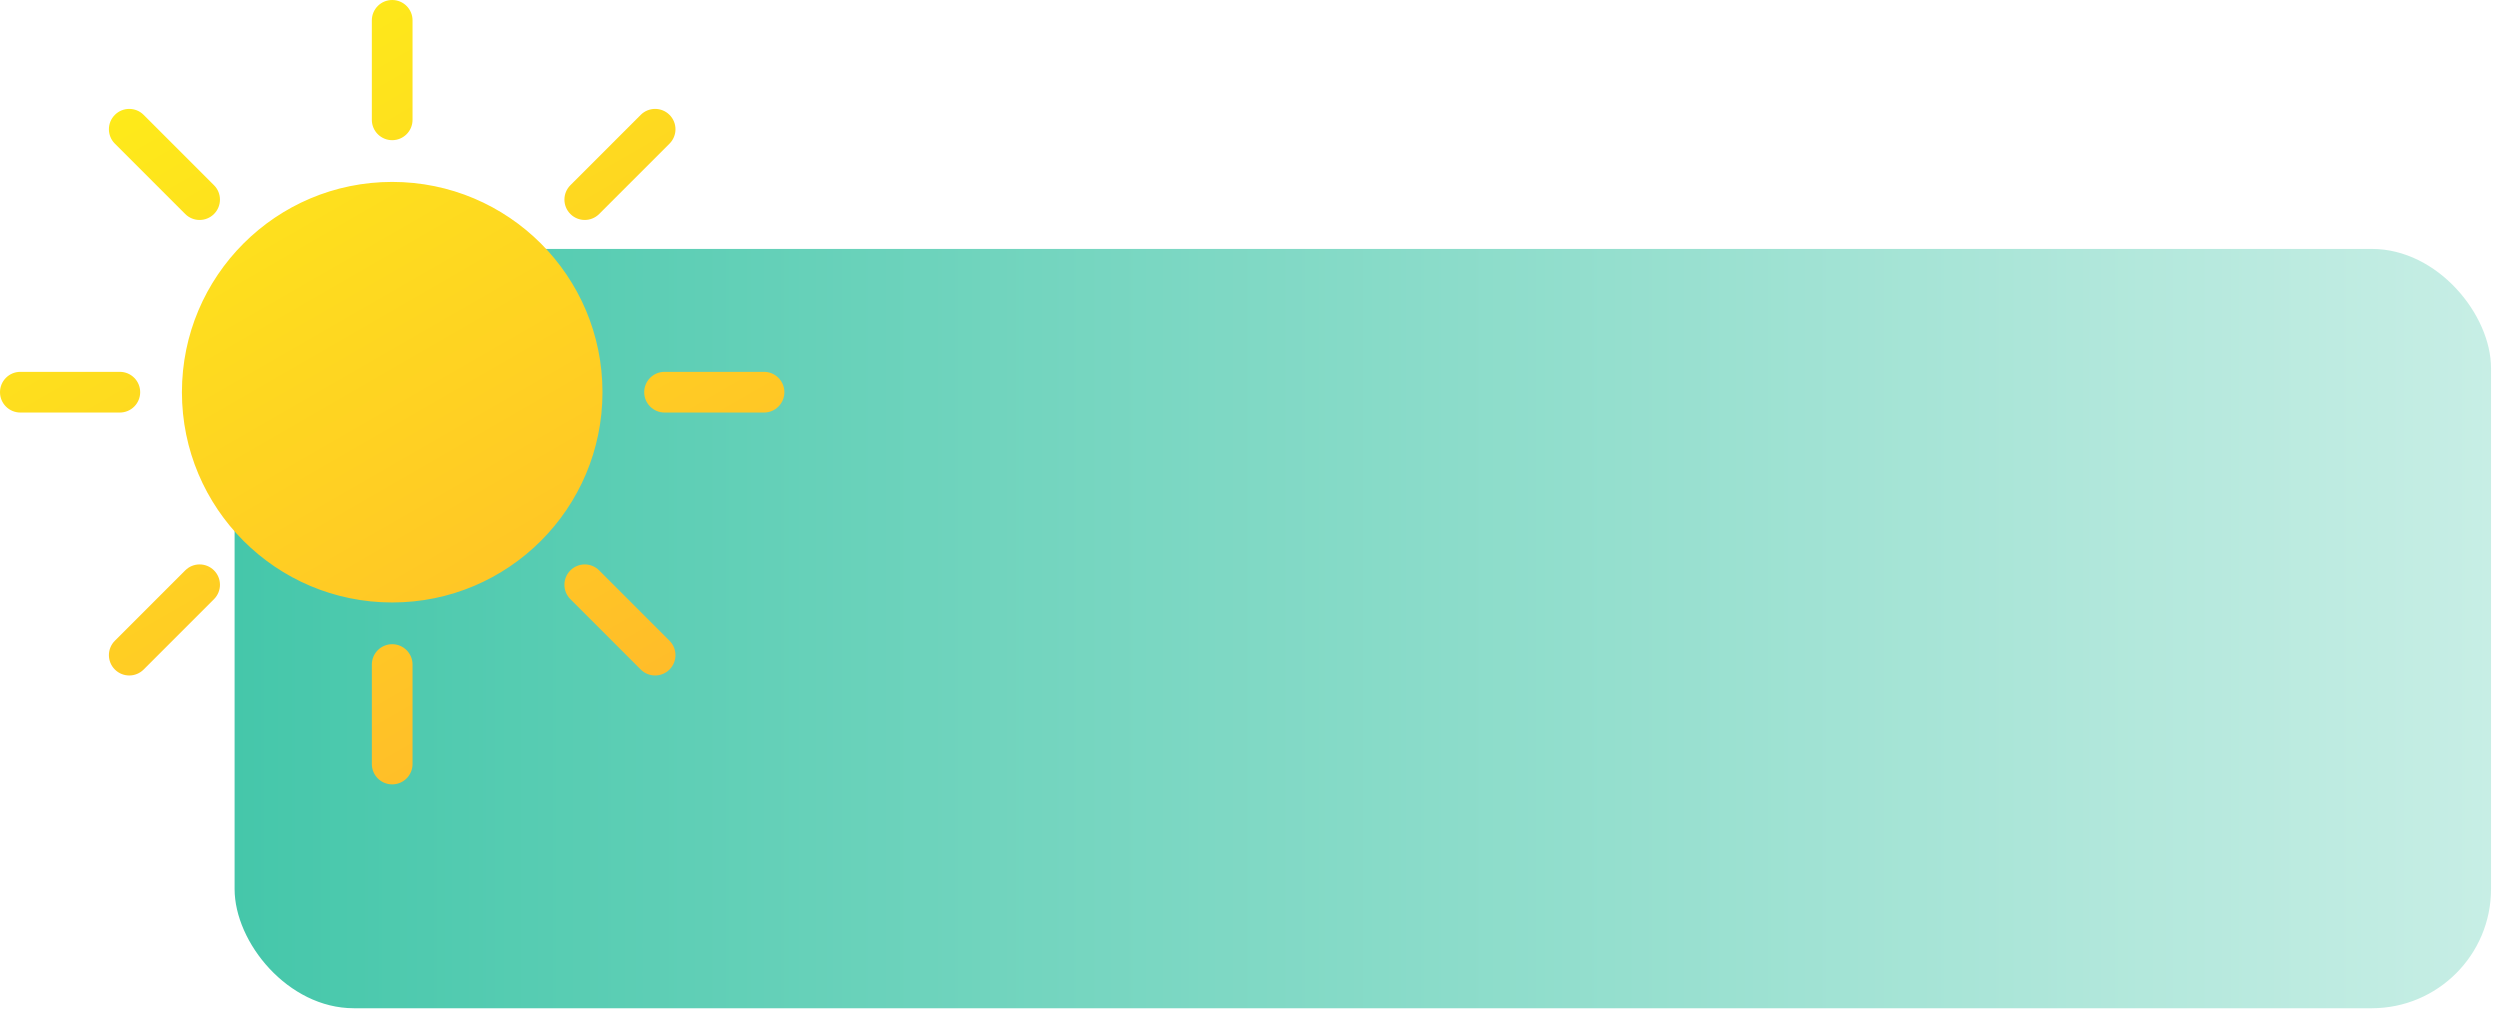
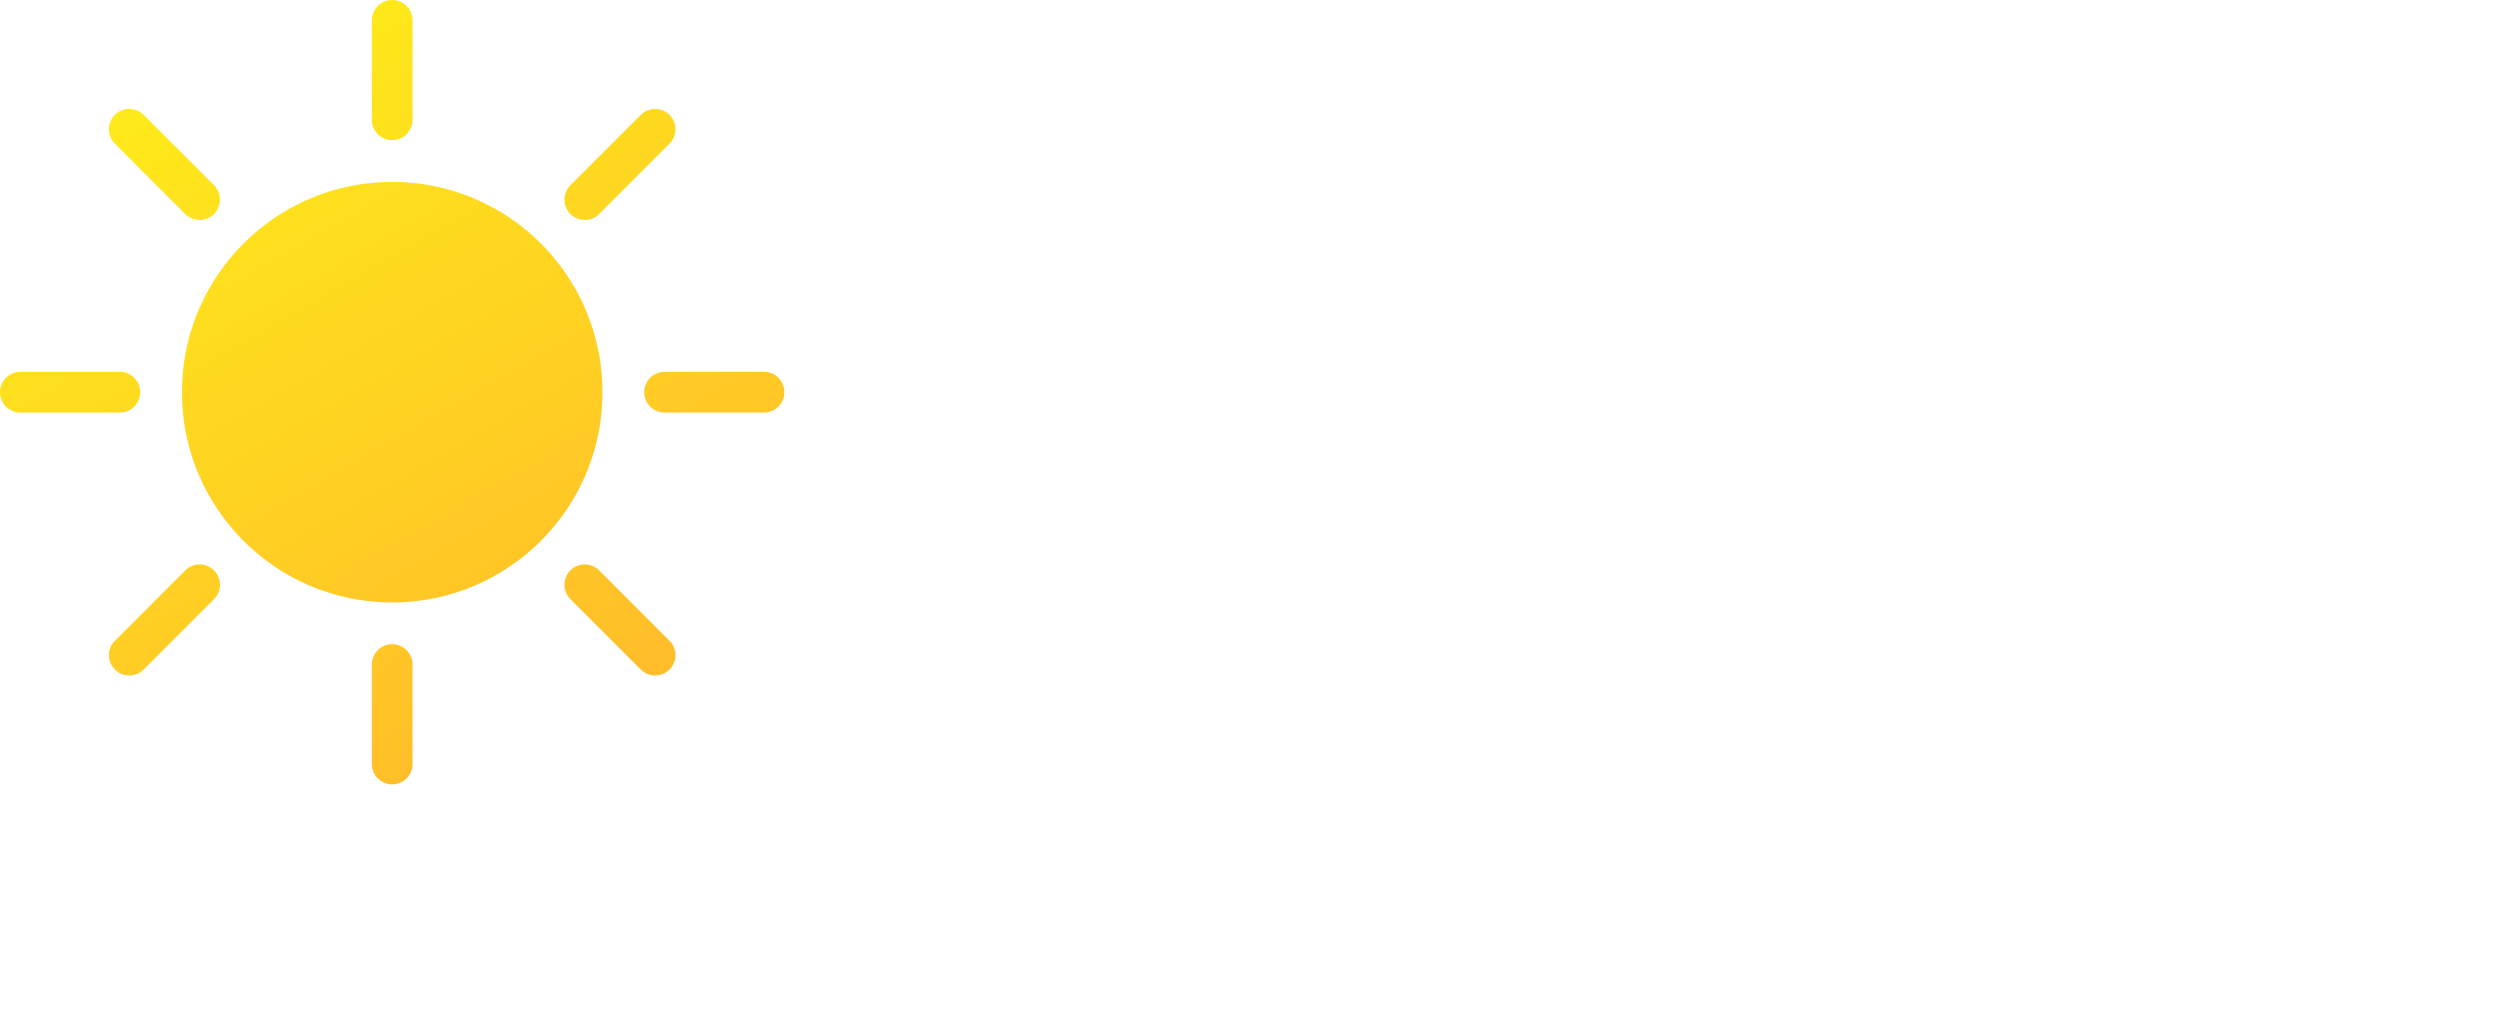
<svg xmlns="http://www.w3.org/2000/svg" id="Layer_2" data-name="Layer 2" viewBox="0 0 5465.83 2223.91">
  <defs>
    <style> .cls-1 { fill: url(#_ÂÁ_Ï_ÌÌ_È_ËÂÌÚ_2); mix-blend-mode: multiply; } .cls-2 { mask: url(#mask); } .cls-3 { filter: url(#luminosity-noclip); } .cls-4 { fill: url(#_ÂÁ_Ï_ÌÌ_È_ËÂÌÚ_104); } .cls-5 { fill: url(#linear-gradient); } .cls-6 { mask: url(#mask-1); } .cls-7 { fill: url(#_ÂÁ_Ï_ÌÌ_È_ËÂÌÚ_54); } </style>
    <linearGradient id="linear-gradient" x1="512.91" y1="1374.29" x2="5446.24" y2="1374.29" gradientUnits="userSpaceOnUse">
      <stop offset="0" stop-color="#45c7aa" />
      <stop offset="1" stop-color="#c7eee5" />
    </linearGradient>
    <filter id="luminosity-noclip" x="493.32" y="524.67" width="4972.51" height="1699.25" color-interpolation-filters="sRGB" filterUnits="userSpaceOnUse">
      <feFlood flood-color="#fff" result="bg" />
      <feBlend in="SourceGraphic" in2="bg" />
    </filter>
    <filter id="luminosity-noclip-2" x="493.32" y="-9427.91" width="4972.51" height="32766" color-interpolation-filters="sRGB" filterUnits="userSpaceOnUse">
      <feFlood flood-color="#fff" result="bg" />
      <feBlend in="SourceGraphic" in2="bg" />
    </filter>
    <mask id="mask-1" x="493.32" y="-9427.91" width="4972.51" height="32766" maskUnits="userSpaceOnUse" />
    <linearGradient id="_ÂÁ_Ï_ÌÌ_È_ËÂÌÚ_2" data-name="¡ÂÁ˚ÏˇÌÌ˚È „‡‰ËÂÌÚ 2" x1="2041.42" y1="-250.64" x2="3917.73" y2="2999.22" gradientUnits="userSpaceOnUse">
      <stop offset="0" stop-color="#fff" />
      <stop offset=".02" stop-color="#f6f6f6" />
      <stop offset=".13" stop-color="#bdbdbd" />
      <stop offset=".25" stop-color="#8b8b8b" />
      <stop offset=".37" stop-color="#606060" />
      <stop offset=".49" stop-color="#3d3d3d" />
      <stop offset=".62" stop-color="#222" />
      <stop offset=".74" stop-color="#0f0f0f" />
      <stop offset=".87" stop-color="#030303" />
      <stop offset="1" stop-color="#000" />
    </linearGradient>
    <mask id="mask" x="493.32" y="524.67" width="4972.51" height="1699.25" maskUnits="userSpaceOnUse">
      <g class="cls-3">
        <g class="cls-6">
-           <path class="cls-1" d="M5185.63,2223.91H773.52c-154.5,0-280.2-125.69-280.2-280.19V804.84c0-154.49,125.7-280.18,280.2-280.18h4412.1c154.5,0,280.2,125.69,280.2,280.18v1138.88c0,154.5-125.7,280.19-280.2,280.19ZM773.52,563.81c-132.91,0-241.04,108.13-241.04,241.04v1138.88c0,132.91,108.13,241.05,241.04,241.05h4412.1c132.91,0,241.04-108.14,241.04-241.05V804.84c0-132.91-108.13-241.04-241.04-241.04H773.52Z" />
-         </g>
+           </g>
      </g>
    </mask>
    <linearGradient id="_ÂÁ_Ï_ÌÌ_È_ËÂÌÚ_54" data-name="¡ÂÁ˚ÏˇÌÌ˚È „‡‰ËÂÌÚ 54" x1="2041.42" y1="-250.64" x2="3917.73" y2="2999.22" gradientUnits="userSpaceOnUse">
      <stop offset="0" stop-color="#fff" />
      <stop offset=".45" stop-color="#f5f5f5" />
      <stop offset="1" stop-color="#f2f2f2" />
    </linearGradient>
    <linearGradient id="_ÂÁ_Ï_ÌÌ_È_ËÂÌÚ_104" data-name="¡ÂÁ˚ÏˇÌÌ˚È „‡‰ËÂÌÚ 104" x1="442.58" y1="138.86" x2="1272.35" y2="1576.06" gradientUnits="userSpaceOnUse">
      <stop offset="0" stop-color="#feea1a" />
      <stop offset=".99" stop-color="#ffbd29" />
    </linearGradient>
  </defs>
  <g id="_ÎÓÈ_1" data-name="—ÎÓÈ_1">
    <g>
-       <rect class="cls-5" x="512.91" y="544.23" width="4933.33" height="1660.11" rx="260.62" ry="260.62" />
      <g class="cls-2">
-         <path class="cls-7" d="M5185.63,2223.91H773.52c-154.5,0-280.2-125.69-280.2-280.19V804.84c0-154.49,125.7-280.18,280.2-280.18h4412.1c154.5,0,280.2,125.69,280.2,280.18v1138.88c0,154.5-125.7,280.19-280.2,280.19ZM773.52,563.81c-132.91,0-241.04,108.13-241.04,241.04v1138.88c0,132.91,108.13,241.05,241.04,241.05h4412.1c132.91,0,241.04-108.14,241.04-241.05V804.84c0-132.91-108.13-241.04-241.04-241.04H773.52Z" />
-       </g>
+         </g>
    </g>
    <path class="cls-4" d="M1317.21,857.46c0,253.91-205.83,459.74-459.74,459.74s-459.74-205.83-459.74-459.74,205.83-459.74,459.74-459.74,459.74,205.83,459.74,459.74ZM901.95,262.01V44.49c0-24.57-19.92-44.49-44.49-44.49h0c-24.57,0-44.49,19.92-44.49,44.49v217.51c0,24.57,19.92,44.49,44.49,44.49h0c24.57,0,44.49-19.92,44.49-44.49ZM901.95,1670.43v-217.51c0-24.57-19.92-44.49-44.49-44.49h0c-24.57,0-44.49,19.92-44.49,44.49v217.51c0,24.57,19.92,44.49,44.49,44.49h0c24.57,0,44.49-19.92,44.49-44.49ZM1309.97,467.87l153.81-153.81c17.38-17.38,17.38-45.55,0-62.92h0c-17.38-17.38-45.55-17.38-62.92,0l-153.81,153.81c-17.37,17.38-17.37,45.55,0,62.92h0c17.38,17.38,45.55,17.38,62.92,0ZM314.06,1463.78l153.81-153.81c17.37-17.38,17.37-45.55,0-62.92h0c-17.37-17.38-45.55-17.38-62.92,0l-153.81,153.81c-17.37,17.38-17.37,45.55,0,62.92h0c17.37,17.38,45.55,17.38,62.92,0ZM1452.92,901.95h217.51c24.57,0,44.49-19.92,44.49-44.49h0c0-24.57-19.92-44.49-44.49-44.49h-217.51c-24.57,0-44.49,19.92-44.49,44.49h0c0,24.57,19.92,44.49,44.49,44.49ZM44.49,901.95h217.51c24.57,0,44.49-19.92,44.49-44.49h0c0-24.57-19.92-44.49-44.49-44.49H44.49c-24.57,0-44.49,19.92-44.49,44.49h0c0,24.57,19.92,44.49,44.49,44.49ZM1247.05,1309.97l153.81,153.81c17.37,17.37,45.55,17.38,62.92,0h0c17.38-17.38,17.38-45.55,0-62.92l-153.81-153.81c-17.37-17.37-45.55-17.37-62.92,0h0c-17.38,17.38-17.38,45.55,0,62.92ZM251.14,314.06l153.81,153.81c17.37,17.38,45.55,17.38,62.92,0h0c17.37-17.37,17.37-45.55,0-62.92l-153.81-153.81c-17.37-17.38-45.55-17.38-62.92,0h0c-17.37,17.38-17.37,45.55,0,62.92Z" />
  </g>
</svg>